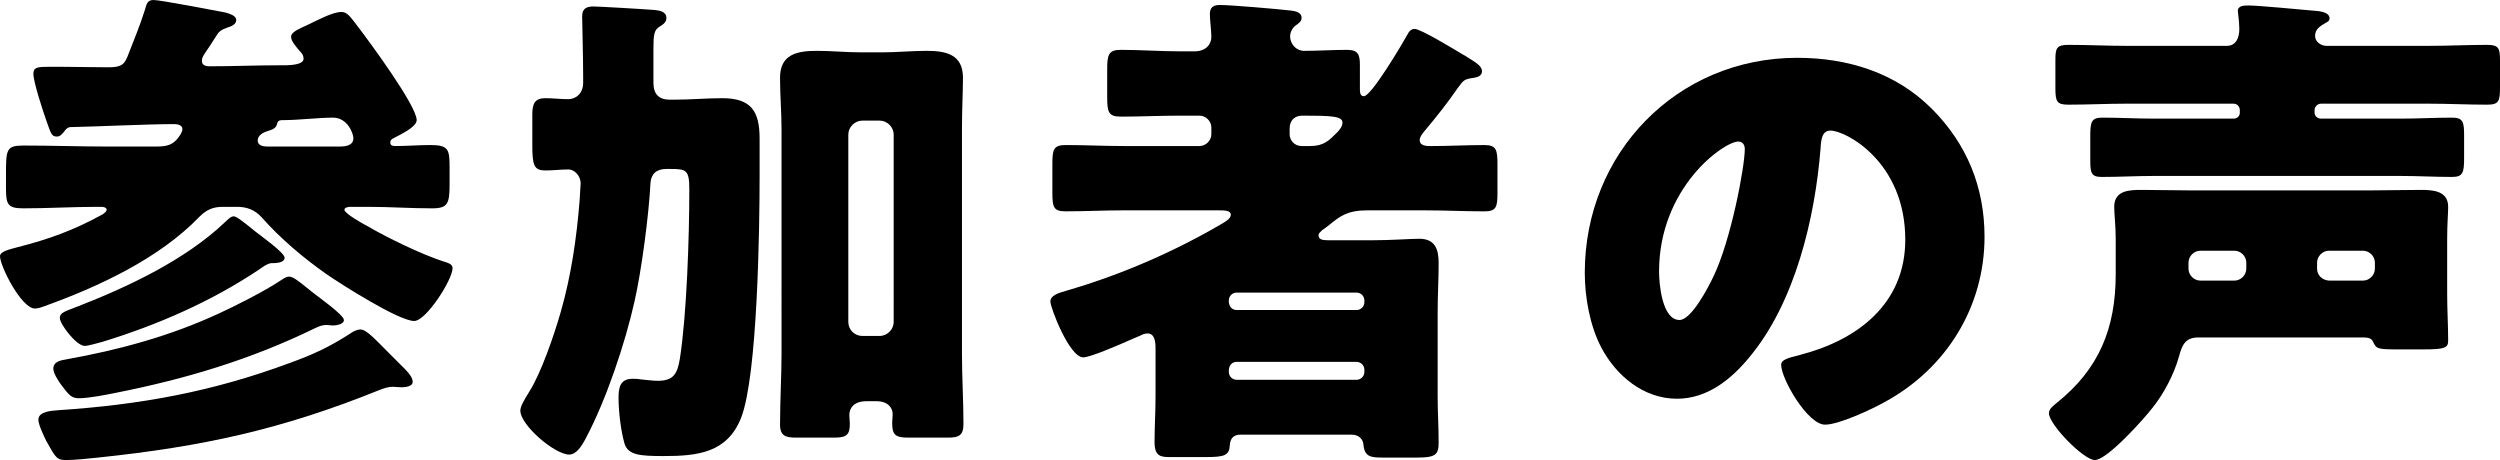
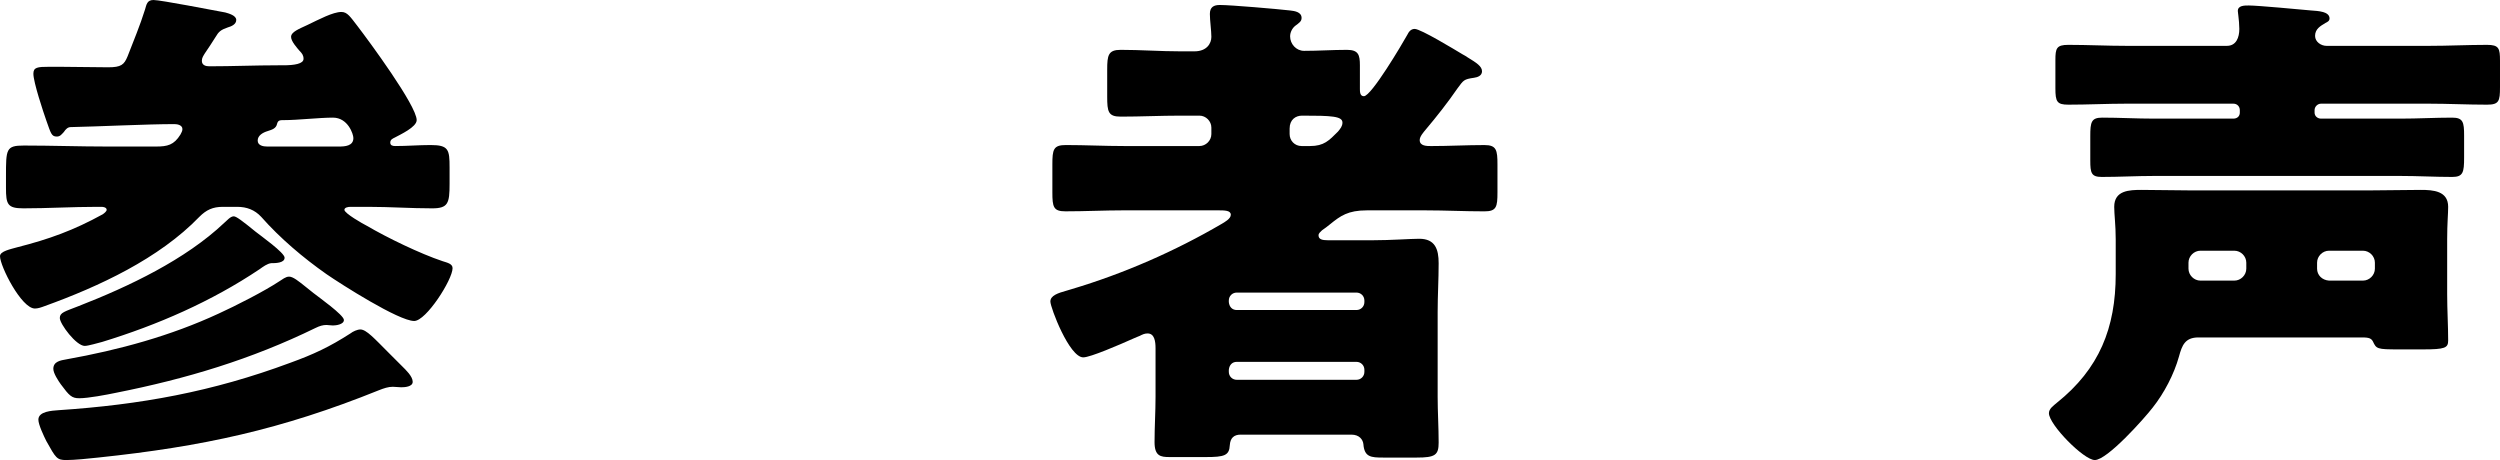
<svg xmlns="http://www.w3.org/2000/svg" id="_レイヤー_2" data-name="レイヤー_2" width="250.79" height="46.15" viewBox="0 0 250.79 46.15">
  <g id="layout">
    <g>
      <path d="M20.55,5.35c-.15.25-.3.45-.3.75,0,.45.4.55.75.55,2.3,0,4.65-.1,6.9-.1h.5c1.15,0,2.05-.15,2.05-.65,0-.35-.15-.55-.4-.8-.25-.3-.85-.95-.85-1.4,0-.5.8-.8,1.65-1.2,1.15-.55,2.55-1.3,3.4-1.3.6,0,.9.5,1.6,1.4,1.15,1.5,5.95,8,5.95,9.45,0,.7-1.65,1.45-2.2,1.75-.2.1-.45.2-.45.5s.25.35.5.35c1.2,0,2.35-.1,3.55-.1,1.8,0,1.9.45,1.9,2.25v1.65c0,1.95-.15,2.45-1.75,2.45-2.15,0-4.25-.15-6.35-.15h-1.85c-.2,0-.6.05-.6.3,0,.35,1.85,1.4,2.25,1.6,2.05,1.2,5.35,2.8,7.6,3.55.45.15,1,.25,1,.7,0,1.15-2.65,5.3-3.85,5.3-1.55,0-7.35-3.7-8.8-4.7-2.35-1.65-4.65-3.6-6.55-5.75-.65-.7-1.45-1-2.4-1h-1.45c-1,0-1.65.3-2.35,1-4.05,4.2-10.1,7-15.5,8.95-.4.15-.7.25-1,.25-1.35,0-3.5-4.25-3.5-5.25,0-.5,1.05-.7,1.75-.9,3.15-.8,5.65-1.7,8.55-3.3.15-.1.4-.3.4-.45,0-.25-.35-.3-.5-.3h-.5c-2.45,0-4.9.15-7.35.15-1.6,0-1.75-.4-1.75-2.05v-1.15c0-2.75,0-3.1,1.8-3.1,2.8,0,5.6.1,8.35.1h4.9c1.15,0,1.8-.15,2.45-1.2.1-.2.2-.35.2-.55,0-.4-.5-.5-.8-.5-2.7,0-7.8.25-10.4.3-.3,0-.5.2-.7.5-.2.2-.35.45-.7.45-.55,0-.6-.35-1.05-1.6-.3-.85-1.3-3.85-1.3-4.7,0-.65.4-.7,1.6-.7h1.05c1.6,0,3.2.05,4.85.05,1.3,0,1.6-.25,1.95-1.1.6-1.55,1.25-3.1,1.75-4.7.15-.5.2-.95.85-.95.7,0,6.1,1.05,7.2,1.25.35.1,1.1.3,1.1.75s-.5.65-.85.75c-.7.25-.9.4-1.25,1-.3.5-.75,1.15-1.05,1.6ZM40.35,36.75c.35.35,1.05,1,1.05,1.55,0,.5-.8.55-1.15.55-.3,0-.55-.05-.85-.05-.45,0-.9.15-1.4.35-9.8,3.95-17.7,5.65-28.15,6.75-.9.1-2.4.25-3.2.25-.95,0-1.05-.2-2-1.9-.25-.5-.8-1.65-.8-2.15,0-.85,1.4-.9,2-.95,8.25-.55,15.45-1.85,23.25-4.75,2.35-.85,3.95-1.6,6.05-2.95.25-.2.7-.4,1-.4.6,0,1.4.9,2.85,2.35l1.35,1.35ZM31.45,29.4c.5.4,3.05,2.2,3.05,2.7,0,.45-.8.55-1.1.55-.25,0-.45-.05-.65-.05-.35,0-.7.1-1.1.3-6.45,3.15-12.95,5.1-20,6.5-.95.2-2.8.55-3.7.55-.75,0-1-.25-1.85-1.4-.25-.35-.75-1.1-.75-1.55,0-.75.75-.85,1.3-.95,5.3-.95,10.45-2.35,15.3-4.6,1.65-.75,4.6-2.25,6.1-3.25.25-.15.6-.45.95-.45.4,0,.95.45,1.7,1.05l.75.6ZM25.65,23.25c.5.4,2.9,2.1,2.9,2.6,0,.55-.95.55-1.35.55-.4.05-.8.35-1.15.6-4.85,3.25-10.25,5.6-15.8,7.3-.4.1-1.4.4-1.75.4-.85,0-2.5-2.2-2.5-2.8,0-.55.5-.65,1.9-1.2,5-1.95,10.7-4.65,14.6-8.35.25-.2.6-.65.95-.65.25,0,.85.45,2.2,1.55ZM34,14.7c.6,0,1.45-.05,1.45-.85,0-.4-.55-2.05-2.05-2.05-1.35,0-3.55.25-4.9.25-.4,0-.6,0-.7.35-.1.5-.5.6-.95.75-.5.15-1,.45-1,.95s.55.6.95.6h7.2Z" />
-       <path d="M58.5,7.7c0-2.25-.1-5.2-.1-6.05s.5-1,1.15-1c.45,0,4.85.25,6.1.35.5.05,1.2.15,1.2.8,0,.4-.25.6-.65.85-.6.35-.65.85-.65,2.3v3.35c0,1.15.55,1.7,1.65,1.7h.4c1.65,0,3.25-.15,4.85-.15,2.9,0,3.75,1.3,3.75,4.05v3.8c0,5.15-.2,19.95-1.85,24.2-1.4,3.55-4.4,3.85-7.8,3.85-2.35,0-3.55-.1-3.9-1.25-.35-1.2-.6-3.15-.6-4.6,0-1,.15-1.9,1.4-1.9.2,0,.55,0,.75.05.6.05,1.2.15,1.8.15,1.6,0,1.95-.75,2.2-2.2.7-4.5.95-12.35.95-17,0-1.95-.3-2.05-1.9-2.05h-.4c-1,0-1.55.5-1.6,1.45-.15,3.1-.9,8.8-1.6,11.85-.95,4.25-2.85,9.85-4.8,13.55-.5,1-1.05,1.8-1.75,1.8-1.45,0-4.9-2.95-4.9-4.4,0-.35.2-.8.95-2,1.1-1.75,2.4-5.45,3.1-7.9,1.05-3.65,1.6-7.45,1.9-11.25,0-.25.1-1.5.1-1.65,0-.7-.55-1.4-1.25-1.4-.75,0-1.5.1-2.25.1-1.2,0-1.35-.5-1.35-2.6v-3.05c0-1.1.3-1.6,1.3-1.6.8,0,1.55.1,2.3.1s1.5-.55,1.5-1.65v-.6ZM78.4,12.95c0-1.7-.15-3.4-.15-5.15,0-2.35,1.7-2.7,3.7-2.7,1.45,0,2.95.15,4.4.15h2.15c1.5,0,2.95-.15,4.45-.15,1.95,0,3.65.35,3.65,2.7,0,1.3-.1,3.2-.1,5.15v22.55c0,2.35.15,4.7.15,7.05,0,1.15-.5,1.35-1.55,1.35h-4.05c-1.3,0-1.55-.35-1.55-1.5,0-.3.05-.55.05-.85,0-.65-.5-1.3-1.6-1.3h-1.05c-1.2,0-1.7.65-1.7,1.4,0,.3.05.55.05.85,0,1.1-.3,1.4-1.55,1.4h-3.85c-1,0-1.6-.15-1.6-1.3,0-2.35.15-5,.15-7.1V12.95ZM85.1,32.3c0,.8.65,1.4,1.4,1.4h1.75c.75,0,1.4-.65,1.4-1.4V13.5c0-.75-.65-1.4-1.4-1.4h-1.75c-.75,0-1.4.65-1.4,1.4v18.8Z" />
      <path d="M124.47,43.6c-.7,0-1.05.35-1.1,1.05-.05,1.05-.55,1.2-2.4,1.2h-3.65c-.9,0-1.5-.1-1.5-1.5,0-1.5.1-3.05.1-4.55v-4.85c0-.7-.1-1.5-.8-1.5-.3,0-.5.1-.8.25-.15.05-.35.15-.6.25-1.45.65-4.35,1.9-5.05,1.9-1.4,0-3.3-5-3.3-5.6s.75-.85,1.65-1.1l.5-.15c5.2-1.55,10.35-3.8,15.05-6.55.25-.15.9-.5.9-.9,0-.45-.6-.45-1.35-.45h-9.35c-1.95,0-3.9.1-5.9.1-1.2,0-1.3-.45-1.3-1.9v-2.8c0-1.5.1-1.95,1.35-1.95,1.95,0,3.9.1,5.85.1h7.55c.65,0,1.2-.55,1.2-1.2v-.65c0-.65-.55-1.2-1.2-1.2h-1.9c-2,0-4,.1-6,.1-1.25,0-1.35-.5-1.35-2v-2.7c0-1.45.1-2,1.35-2,2,0,4,.15,6,.15h1.4c1.25,0,1.7-.8,1.7-1.45,0-.6-.15-1.65-.15-2.3,0-.7.4-.9,1-.9,1.1,0,5.75.4,7.05.55.45.05,1.15.15,1.15.75,0,.35-.25.5-.65.8-.3.25-.5.65-.5,1.05,0,.75.6,1.45,1.4,1.45,1.45,0,2.85-.1,4.3-.1,1.15,0,1.3.5,1.3,1.55v2.35c0,.3,0,.75.4.75.75,0,3.85-5.25,4.35-6.15.15-.3.35-.6.75-.6.6,0,4.05,2.1,4.8,2.55.2.1.35.2.5.3.9.55,1.45.9,1.45,1.4,0,.45-.45.6-.8.65-1.05.15-1.05.25-1.65,1.05-1,1.45-2.1,2.85-3.2,4.15-.25.3-.6.7-.6,1.05,0,.6.7.6,1.15.6,1.75,0,3.55-.1,5.35-.1,1.2,0,1.3.5,1.3,1.95v2.8c0,1.45-.1,1.9-1.3,1.9-2,0-3.95-.1-5.9-.1h-5.9c-1.9,0-2.65.55-3.7,1.4-.25.2-.5.4-.8.6-.15.15-.35.3-.35.5,0,.4.35.5.95.5h4.45c1.85,0,3.85-.15,4.7-.15,1.6,0,1.95,1.05,1.95,2.45,0,1.65-.1,3.25-.1,4.9v8.5c0,1.5.1,3.05.1,4.6,0,1.25-.35,1.5-2.2,1.5h-3.35c-1.25,0-1.9-.05-2-1.35-.05-.45-.4-.95-1.2-.95h-11.1ZM123.27,30.3c.05.5.35.8.8.8h12c.45,0,.8-.35.8-.8v-.15c0-.45-.35-.8-.8-.8h-12c-.45,0-.8.35-.8.8v.15ZM123.27,37.3c0,.45.35.8.8.8h12c.45,0,.8-.35.8-.8v-.2c0-.45-.35-.8-.8-.8h-12c-.45,0-.75.3-.8.8v.2ZM129.37,13.45c0,.65.5,1.2,1.2,1.2h.85c1.4,0,1.9-.55,2.8-1.45.25-.3.45-.55.45-.9,0-.65-1.1-.7-4.05-.7-.65,0-1.25.4-1.25,1.3v.55Z" />
-       <path d="M193.78,10.9c3.55,3.55,5.3,7.9,5.3,12.85,0,7.05-3.85,13.25-10.05,16.6-1.25.7-4.55,2.25-5.95,2.25-1.75,0-4.4-4.6-4.4-6,0-.45.45-.65,1.9-1,5.8-1.5,10.55-5.15,10.55-11.55,0-7.85-6-10.95-7.5-10.95-.85,0-.95.9-1,1.8-.55,6.95-2.55,15.45-7.15,20.95-1.85,2.25-4.25,4.15-7.25,4.15-3.35,0-6.1-2.3-7.6-5.15-1.15-2.2-1.65-5.05-1.65-7.5,0-12,9.25-21.55,21.3-21.55,5.1,0,9.9,1.5,13.5,5.1ZM166.43,27.25c0,1.2.3,4.85,2.05,4.85,1.2,0,2.9-3.3,3.4-4.35,1.75-3.6,3.15-11,3.15-12.8,0-.4-.2-.75-.65-.75-1.45,0-7.95,4.6-7.95,13.05Z" />
      <path d="M220.54,33.85c-1.35,0-1.65.8-1.95,1.9-.5,1.8-1.5,3.7-2.65,5.15-.85,1.1-4.55,5.25-5.8,5.25-1.1,0-4.6-3.55-4.6-4.7,0-.45.45-.75.8-1.05,4.25-3.4,5.9-7.5,5.9-12.9v-3.5c0-1.4-.15-2.5-.15-3.25,0-1.65,1.5-1.7,2.75-1.7,1.65,0,3.3.05,4.9.05h18c1.7,0,3.4-.05,5.1-.05,1.25,0,2.75.1,2.75,1.7,0,.7-.1,1.65-.1,3.25v5.5c0,1.55.1,3.2.1,4.65,0,.75-.3.9-2.55.9h-2.4c-2.2,0-2.25-.05-2.6-.8-.2-.4-.6-.4-1.3-.4h-16.2ZM224.69,11.05c0-.35-.25-.65-.65-.65h-10.7c-1.95,0-3.9.1-5.85.1-1.15,0-1.3-.3-1.3-1.65v-2.8c0-1.2.1-1.55,1.3-1.55,1.95,0,3.9.1,5.85.1h10.05c.95,0,1.25-.85,1.25-1.7,0-.35-.05-1-.1-1.35,0-.1-.05-.3-.05-.45,0-.55.65-.55,1.1-.55.9,0,5.15.4,6.25.5.7.05,1.85.1,1.85.8,0,.25-.2.35-.4.45-.5.3-1.05.6-1.05,1.3,0,.6.6,1,1.15,1h10.25c1.95,0,3.9-.1,5.85-.1,1.2,0,1.3.35,1.3,1.6v2.65c0,1.4-.1,1.75-1.3,1.75-1.95,0-3.9-.1-5.85-.1h-10.8c-.35,0-.65.3-.65.65v.25c0,.35.3.6.65.6h7.95c1.75,0,3.5-.1,5.2-.1,1.1,0,1.2.45,1.2,1.8v2.2c0,1.5-.1,1.95-1.2,1.95-1.7,0-3.45-.1-5.2-.1h-24.7c-1.75,0-3.5.1-5.25.1-1.05,0-1.15-.4-1.15-1.65v-2.45c0-1.4.1-1.85,1.2-1.85,1.7,0,3.45.1,5.2.1h7.95c.4,0,.65-.25.65-.6v-.25ZM224.14,28.15c.65,0,1.2-.55,1.2-1.2v-.6c0-.65-.55-1.2-1.2-1.2h-3.4c-.65,0-1.2.55-1.2,1.2v.6c0,.65.55,1.2,1.2,1.2h3.4ZM237.04,28.15c.65,0,1.2-.55,1.2-1.2v-.6c0-.65-.55-1.2-1.2-1.2h-3.4c-.65,0-1.2.55-1.2,1.2v.6c0,.65.5,1.15,1.2,1.2h3.4Z" />
    </g>
  </g>
</svg>